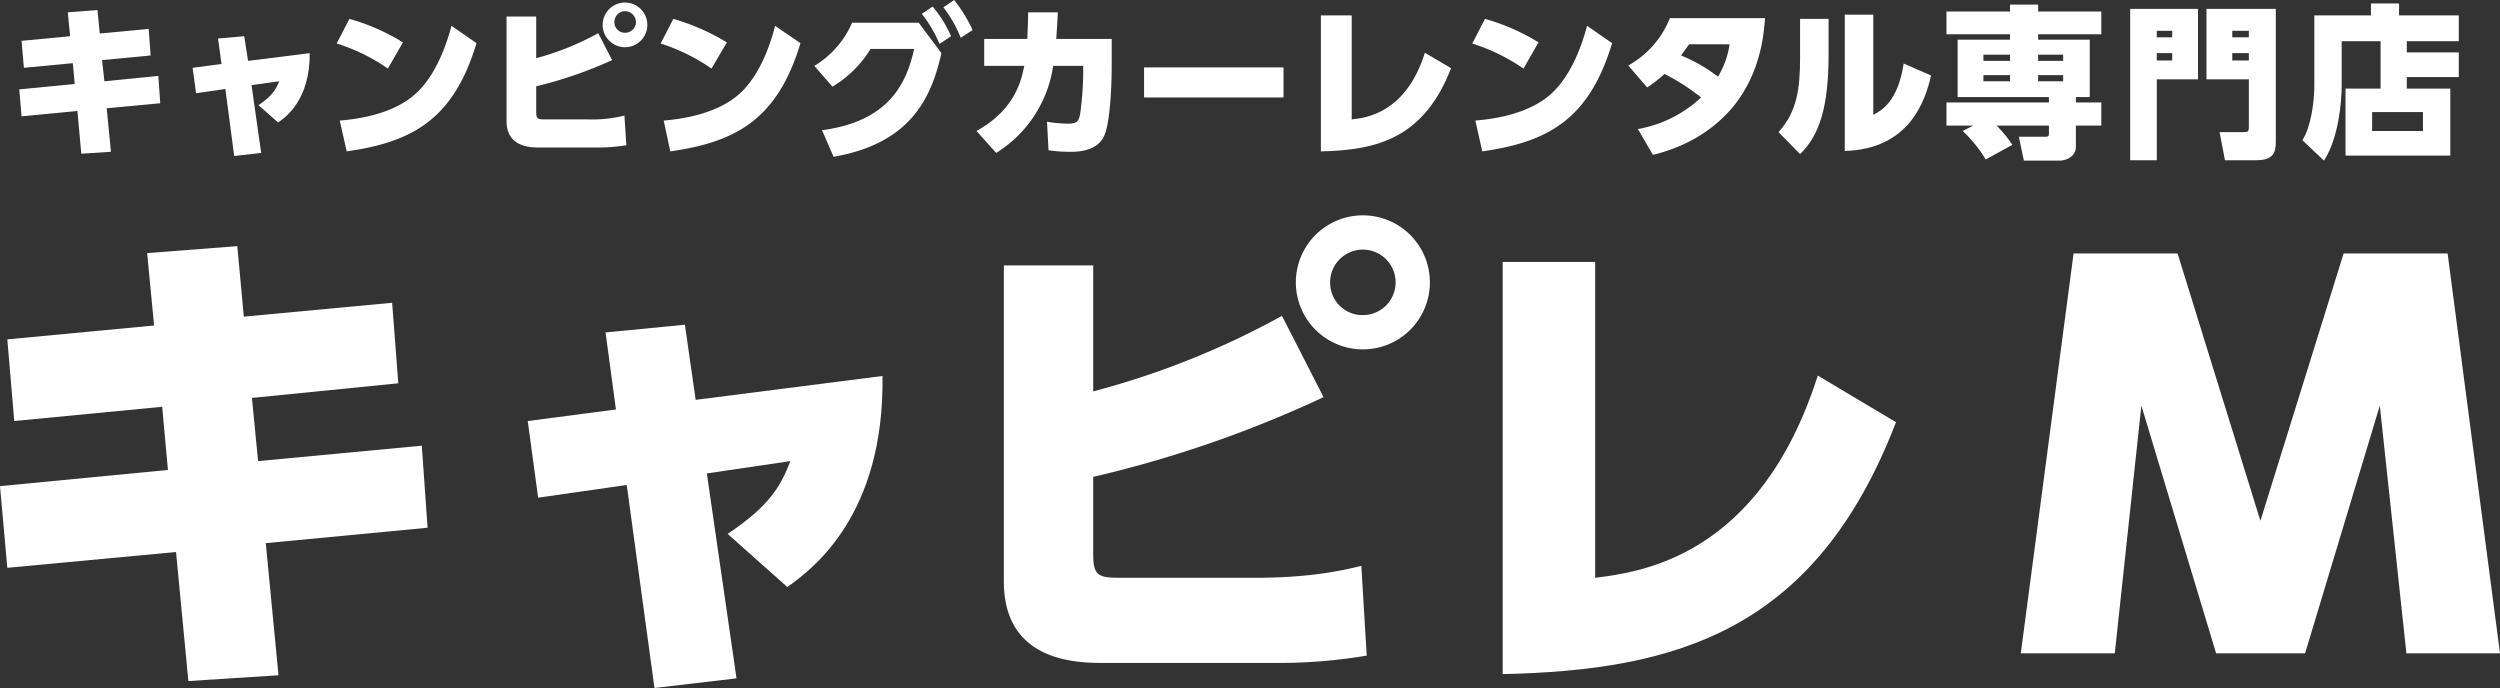
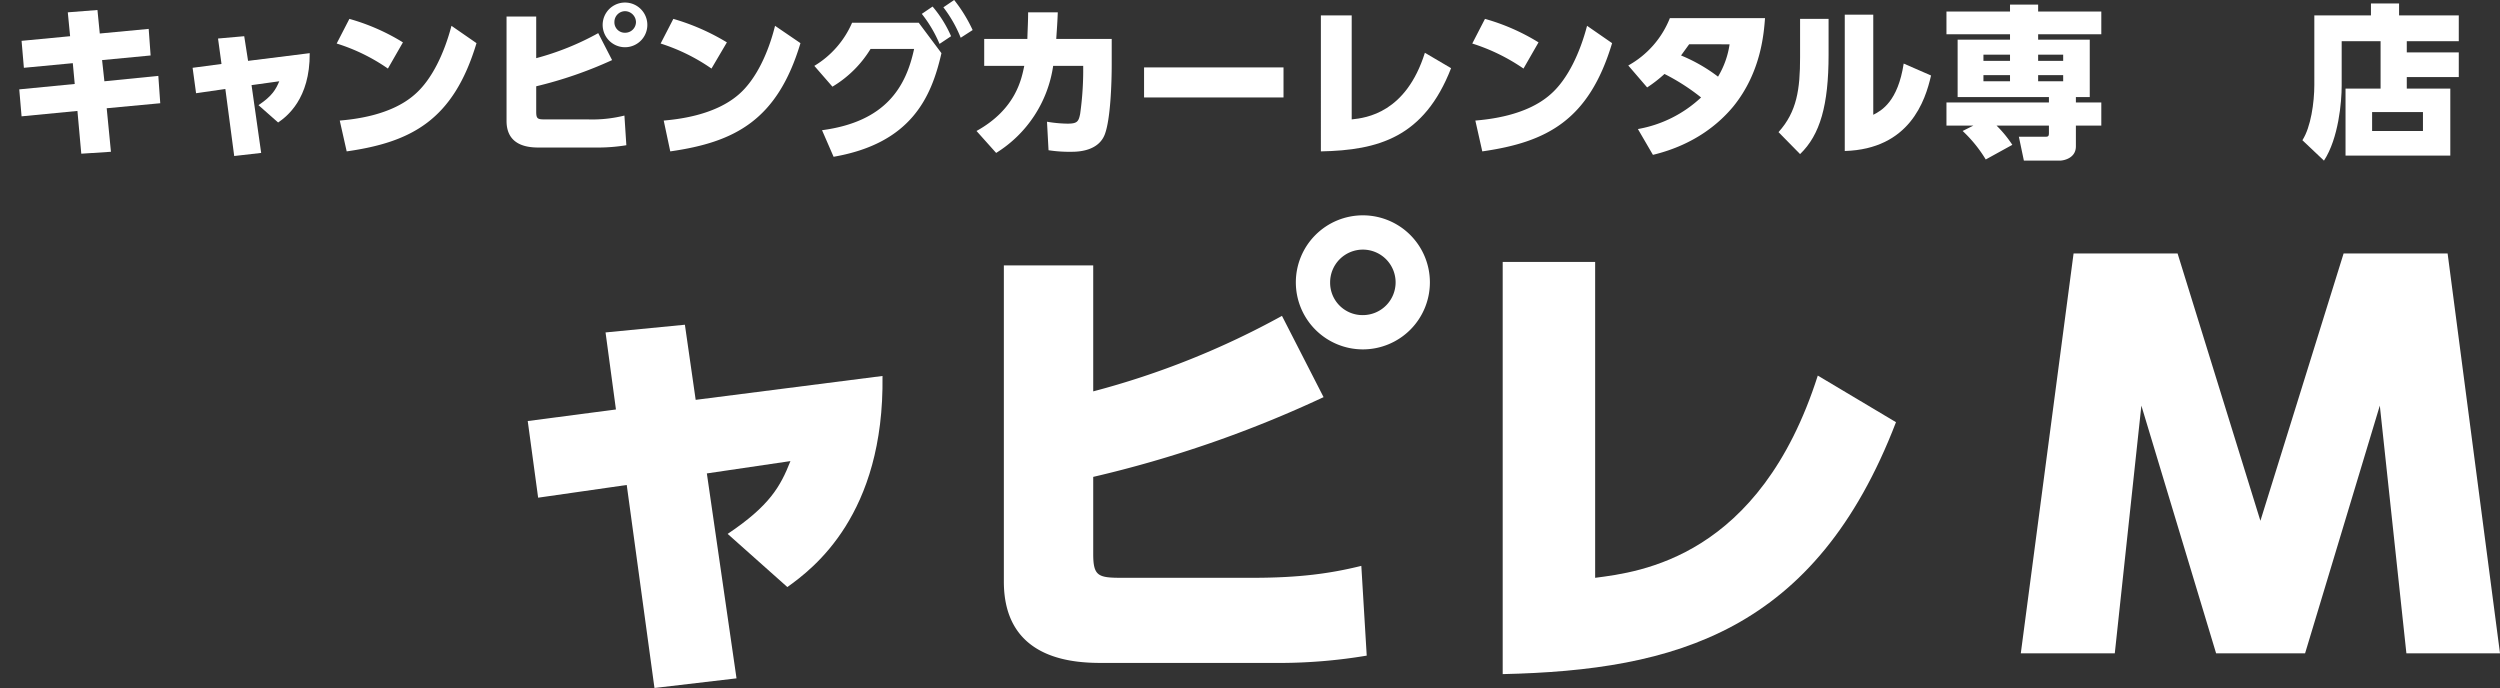
<svg xmlns="http://www.w3.org/2000/svg" viewBox="0 0 649 178.6">
  <rect x="0" y="0" width="649" height="178.6" fill="#333333" stroke="none" />
  <defs>
    <style>
      .be6578fd-3801-41ec-a6f7-833944a3ccf0 {
        fill: #fff;
      }
    </style>
  </defs>
  <g id="ba8913a4-3783-4fdc-8a5f-4bbc0ae485f7" data-name="レイヤー 2">
    <g id="ef85d05c-6530-4e15-a777-94354270cbd9" data-name="レイヤー 1">
      <g>
        <g>
-           <path class="be6578fd-3801-41ec-a6f7-833944a3ccf0" d="M101.8,78.6l1.6,20.9-38,3.8L67,119.7l42.5-4L111,137l-42,4,3.3,34.3-23.4,1.5-3.2-33.5L1.9,147.4,0,126.2,43.6,122l-1.5-16.4L3.7,109.3,1.9,88.1,40,84.5,38.2,65.7l23.4-1.8,1.7,18.3Z" />
          <path class="be6578fd-3801-41ec-a6f7-833944a3ccf0" d="M191.2,176.1l-21.3,2.5-7.2-52.7-23,3.3L137,109.3l22.9-3-2.7-20,20.6-2,2.8,19.5,48.5-6.2c.5,36.1-18,50-24.7,54.8l-15.5-13.8c10.9-7.3,13.7-12.3,16.3-18.9l-21.7,3.2Z" />
          <path class="be6578fd-3801-41ec-a6f7-833944a3ccf0" d="M283.8,101.6a214.5,214.5,0,0,0,49-19.6l10.8,21.1a302.7,302.7,0,0,1-59.8,20.7v20c0,5.8,1.3,6.2,7.5,6.2H325c12.3,0,20.3-1.1,28.4-3.1l1.4,23.3a137.7,137.7,0,0,1-22.2,1.9h-46c-6.5,0-26,0-26-21.1V68.9h23.2Zm87.4-28.3a17.4,17.4,0,1,1-17.4-17.4A17.4,17.4,0,0,1,371.2,73.3Zm-25.9,0a8.4,8.4,0,0,0,8.5,8.5,8.5,8.5,0,1,0-8.5-8.5Z" />
          <path class="be6578fd-3801-41ec-a6f7-833944a3ccf0" d="M414.1,150c11.6-1.5,42.7-5.2,57.8-52.5l20.3,12.1C471.3,164,435,174,390.1,175V68h24Z" />
          <path class="be6578fd-3801-41ec-a6f7-833944a3ccf0" d="M565.3,65.8l21.5,69.4,21.6-69.4h27L649,169.6H624.7l-6.9-64.3-19.4,64.3H575.3l-19.4-64.3L549,169.6H524.6L538.3,65.8Z" />
        </g>
        <g>
          <path class="be6578fd-3801-41ec-a6f7-833944a3ccf0" d="M38.6,7.5l.5,6.9L26.5,15.6l.6,5.5,14-1.4.5,7.1L27.7,28.1l1.1,11.3-7.7.5-1-11.1L5.6,30.2l-.6-7,14.4-1.4-.5-5.4L6.2,17.6l-.6-7L18.2,9.4l-.6-6.2,7.7-.6.6,6.1Z" />
          <path class="be6578fd-3801-41ec-a6f7-833944a3ccf0" d="M67.8,39.7l-7,.8L58.5,23.1l-7.6,1.1L50,17.6l7.5-1L56.6,10l6.8-.6,1,6.4,16-2c.1,11.9-6,16.5-8.2,18l-5.1-4.5c3.6-2.4,4.5-4.1,5.4-6.2l-7.2,1Z" />
          <path class="be6578fd-3801-41ec-a6f7-833944a3ccf0" d="M100.7,17.8a48.5,48.5,0,0,0-13.3-6.5l3.3-6.4A54.3,54.3,0,0,1,104.6,11ZM88.2,31.3c3.3-.3,13.2-1.2,19.5-6.8,4.5-3.9,7.7-10.9,9.5-17.8l6.5,4.5c-6,20-16.9,25.7-33.7,28.1Z" />
          <path class="be6578fd-3801-41ec-a6f7-833944a3ccf0" d="M139.2,15.1a70.5,70.5,0,0,0,16.1-6.5l3.6,7a106.7,106.7,0,0,1-19.7,6.8V29c0,1.9.4,2,2.4,2h11.1a34.6,34.6,0,0,0,9.4-1l.5,7.7a45.2,45.2,0,0,1-7.4.6H140.1c-2.2,0-8.6,0-8.6-6.9V4.3h7.7ZM168,5.7a5.8,5.8,0,1,1-11.5,0,5.8,5.8,0,0,1,11.5,0Zm-8.5,0a2.7,2.7,0,0,0,2.8,2.8,2.8,2.8,0,0,0,2.8-2.8,2.9,2.9,0,0,0-2.8-2.8A2.8,2.8,0,0,0,159.5,5.7Z" />
          <path class="be6578fd-3801-41ec-a6f7-833944a3ccf0" d="M184.7,17.8a49.2,49.2,0,0,0-13.2-6.5l3.3-6.4A57.6,57.6,0,0,1,188.7,11ZM172.3,31.3c3.2-.3,13.1-1.2,19.5-6.8,4.5-3.9,7.7-10.9,9.4-17.8l6.6,4.5c-6,20-17,25.7-33.8,28.1Z" />
          <path class="be6578fd-3801-41ec-a6f7-833944a3ccf0" d="M213.4,33.8c16.6-2.2,21.8-11.3,23.9-21.1H226a29,29,0,0,1-9.9,9.8l-4.7-5.4a24.3,24.3,0,0,0,9.8-11.2h17.3l5.9,7.9c-2.6,11.4-7.8,23.4-28,26.9ZM242.1,1.7a31,31,0,0,1,4.8,7.7l-3,2a33.4,33.4,0,0,0-4.6-7.8ZM247.7,0a38.5,38.5,0,0,1,4.8,7.8l-3.1,2a32.8,32.8,0,0,0-4.5-7.9Z" />
          <path class="be6578fd-3801-41ec-a6f7-833944a3ccf0" d="M253.5,34c10.3-5.7,11.7-13.6,12.4-16.9H255.5v-7h11.2c.1-3.2.2-4.7.2-6.9h7.7c-.1,2.7-.2,3.9-.4,6.9h14.4v6.7c0,4.6-.3,14.2-1.8,18.1s-5.9,4.5-8.5,4.5a35.5,35.5,0,0,1-6.1-.4l-.4-7.4a34.1,34.1,0,0,0,5.3.5c2.5,0,2.9-.5,3.3-2.5a81,81,0,0,0,.8-10.7V17.1h-7.8a32,32,0,0,1-14.8,22.6Z" />
          <path class="be6578fd-3801-41ec-a6f7-833944a3ccf0" d="M333.2,17.5v7.8H297V17.5Z" />
          <path class="be6578fd-3801-41ec-a6f7-833944a3ccf0" d="M350.9,31c3.8-.4,14.1-1.7,19-17.3l6.8,4c-7,18-18.9,21.3-33.8,21.6V4h8Z" />
          <path class="be6578fd-3801-41ec-a6f7-833944a3ccf0" d="M395.5,17.8a49.9,49.9,0,0,0-13.3-6.5l3.3-6.4A54.3,54.3,0,0,1,399.4,11ZM383,31.3c3.3-.3,13.2-1.2,19.5-6.8,4.5-3.9,7.7-10.9,9.5-17.8l6.5,4.5c-6,20-16.9,25.7-33.7,28.1Z" />
          <path class="be6578fd-3801-41ec-a6f7-833944a3ccf0" d="M422.7,17A24.3,24.3,0,0,0,433.5,4.7h24.7c-.3,3.9-1,14-8.2,22.9-3.3,4-9.7,9.9-20.9,12.6l-3.9-6.7a32.1,32.1,0,0,0,16.4-8.2,54.5,54.5,0,0,0-9.5-6.1,35.3,35.3,0,0,1-4.5,3.5Zm15.8-5.5-2.1,2.9a42.3,42.3,0,0,1,9.6,5.5,22.6,22.6,0,0,0,3-8.4Z" />
          <path class="be6578fd-3801-41ec-a6f7-833944a3ccf0" d="M474.7,14.2c0,13.1-2.2,20.8-7.4,25.8l-5.6-5.7c4.8-5.3,5.6-11.2,5.6-19.4V4.9h7.4Zm11.6,15.6c2.2-1.1,6.4-3.5,7.9-13.3l7.1,3.1c-1.5,6.6-5.6,19.1-22.4,19.6V3.8h7.4Z" />
          <path class="be6578fd-3801-41ec-a6f7-833944a3ccf0" d="M515.5,41.4a34.6,34.6,0,0,0-6-7.4l2.8-1.4h-7v-6h26.6V25.2H508.2V10.3h13.6V8.9H505.3V3h16.5V1.2h7.3V3h16.4V8.9H529.1v1.4h13.4V25.2h-3.6v1.4h6.6v6h-6.6V38c0,3.1-3.2,3.7-4.2,3.7h-9.3l-1.3-6.2h6.8c.8,0,1-.1,1-1V32.6H518.3a30.5,30.5,0,0,1,4.1,5Zm6.3-27.2h-6.9v1.6h6.9Zm0,5.3h-6.9v1.6h6.9Zm13.8-5.3h-6.5v1.6h6.5Zm0,5.3h-6.5v1.6h6.5Z" />
-           <path class="be6578fd-3801-41ec-a6f7-833944a3ccf0" d="M553,2.3h17.6V20.6H559.9v21H553Zm10.9,7.4V8h-4V9.7Zm-4,4.1v1.9h4V13.8ZM572.8,2.3h18V36.6c0,2.5-.2,5-5.1,5h-8.1l-1.4-7.3h6.4c1,0,1.2-.2,1.2-1.4V20.6h-11Zm6.7,7.4h4.3V8h-4.3Zm0,6h4.3V13.8h-4.3Z" />
          <path class="be6578fd-3801-41ec-a6f7-833944a3ccf0" d="M624.8,13.6h13.5V20H624.8v3h11.3V40.4H608.9V23H618V10.7H607.9V22.3c0,4.1-.8,13.6-4.6,19.4l-5.6-5.3c2.2-3.4,3.1-9.8,3.1-14.4V4h14.7V.9h7.3V4h15.5v6.7H624.8ZM629,29.1H615.8V34H629Z" />
        </g>
      </g>
    </g>
  </g>
</svg>